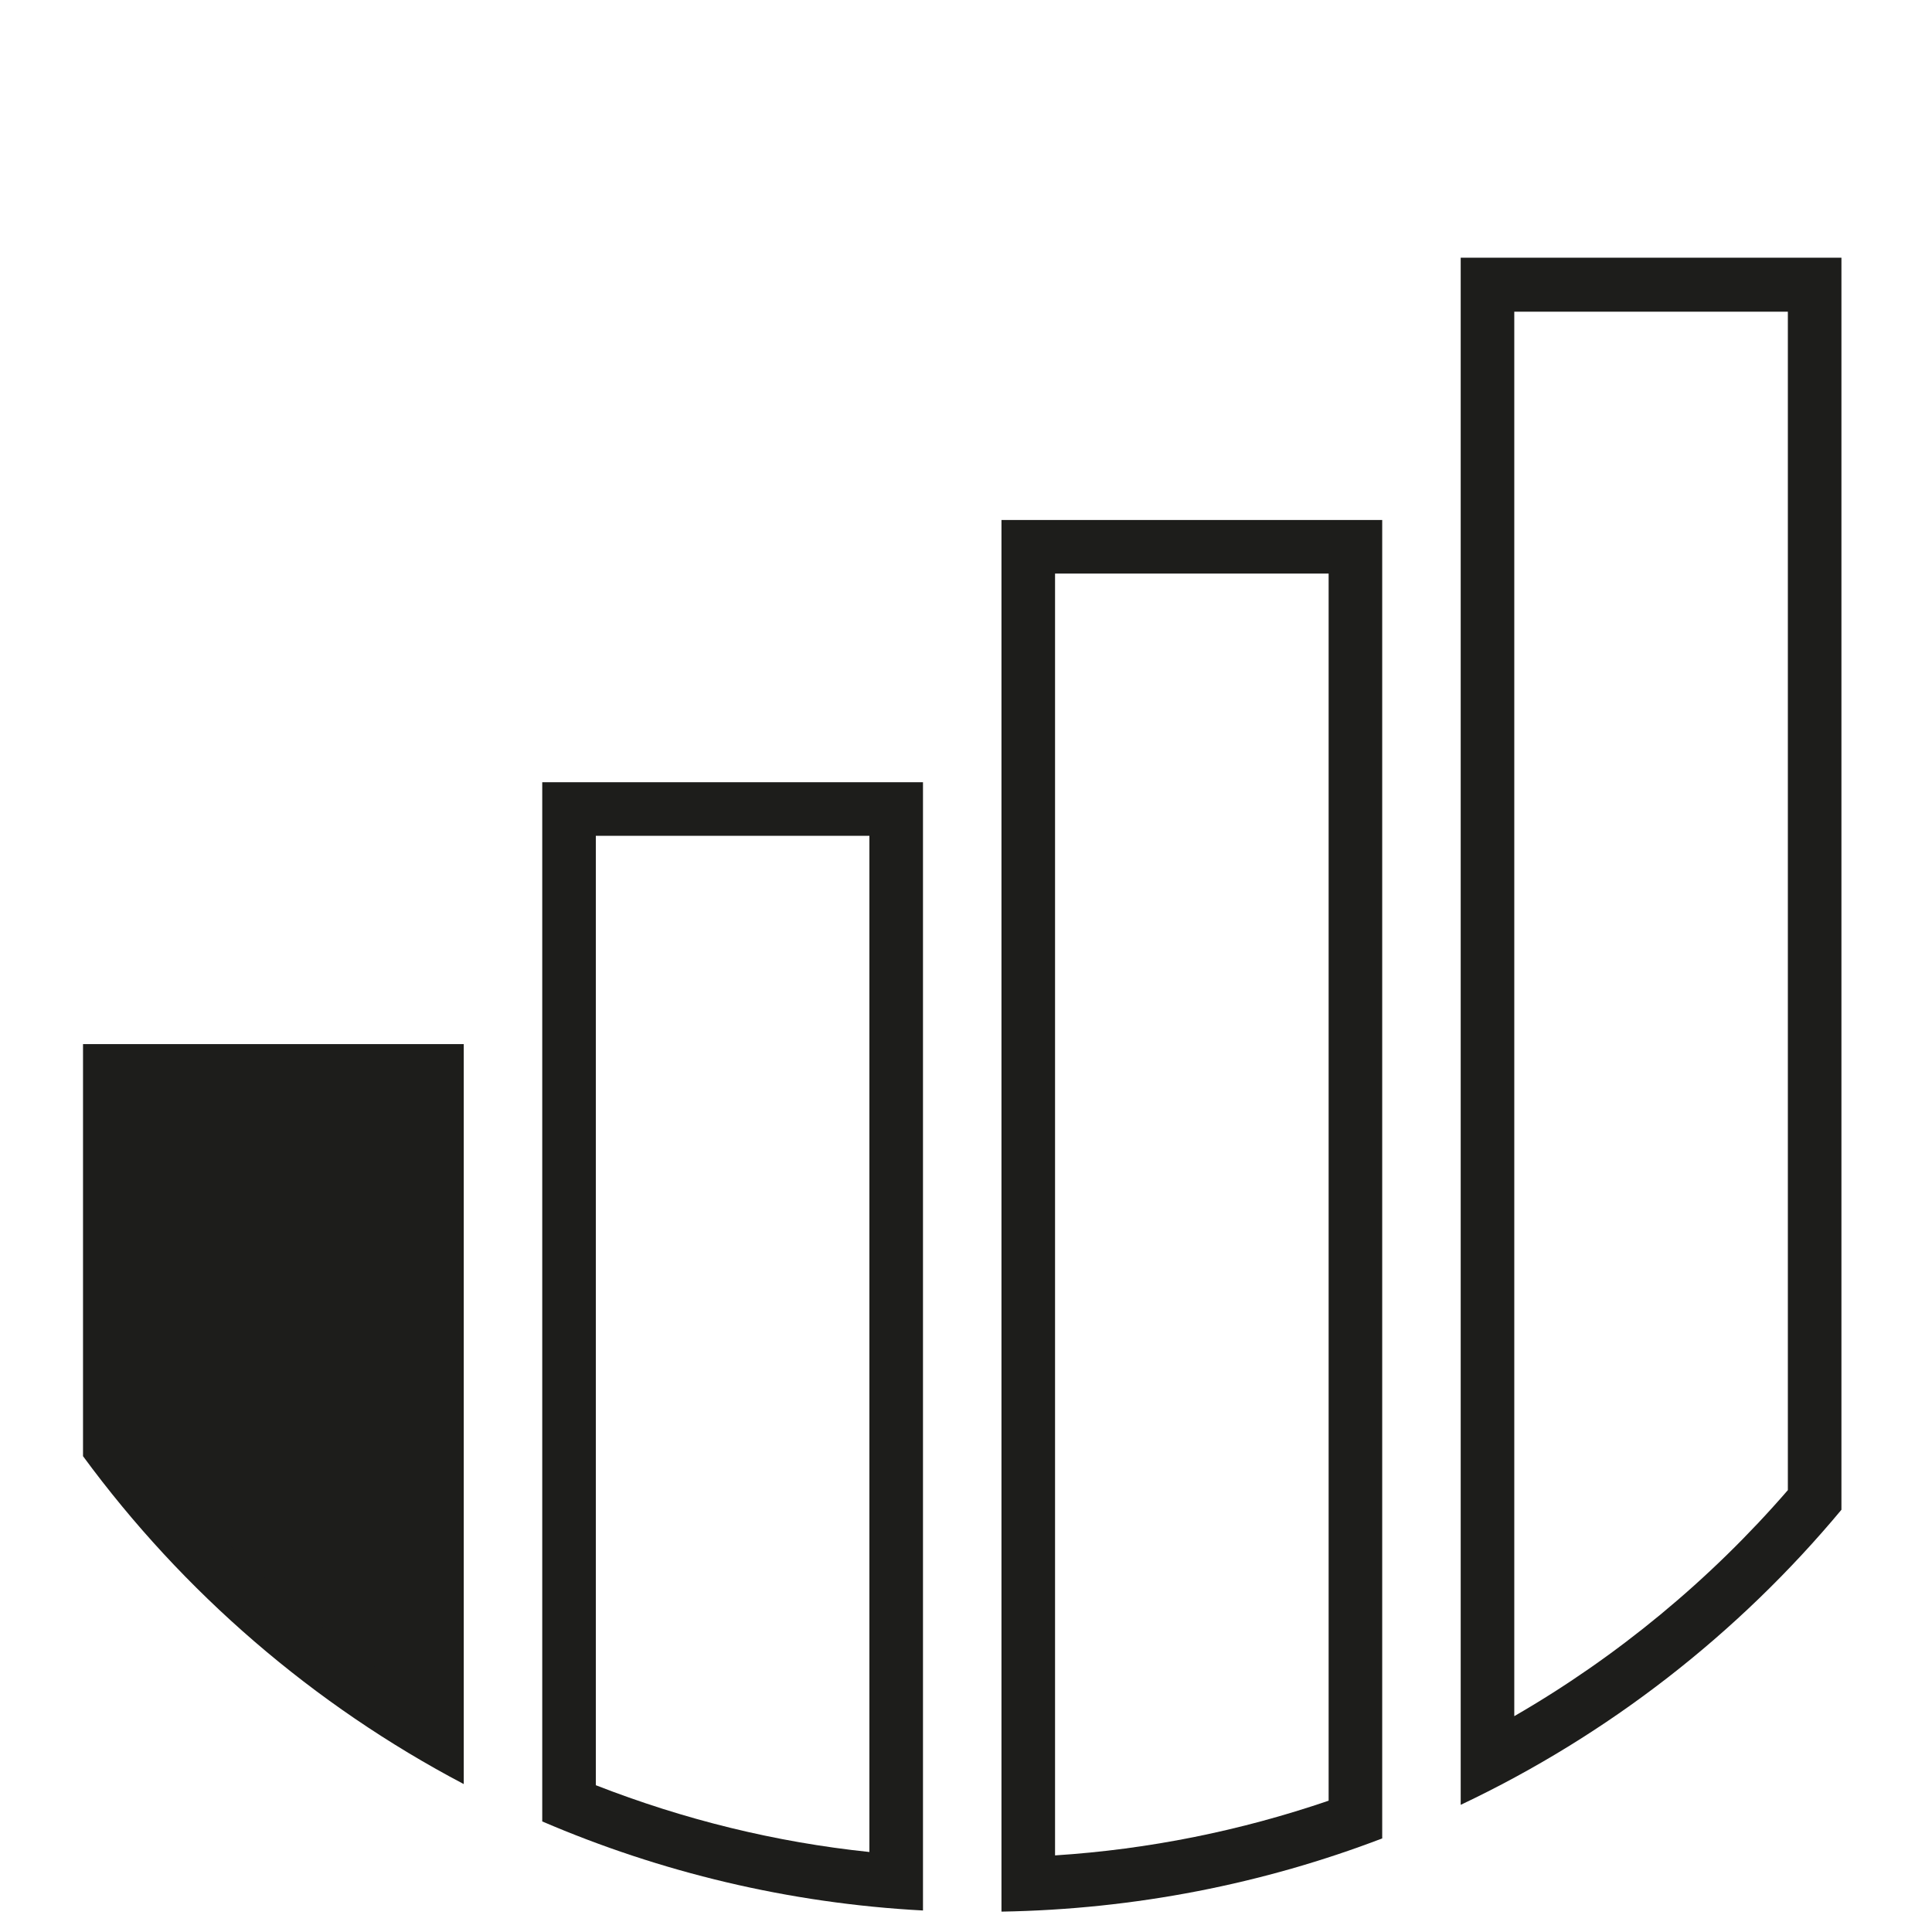
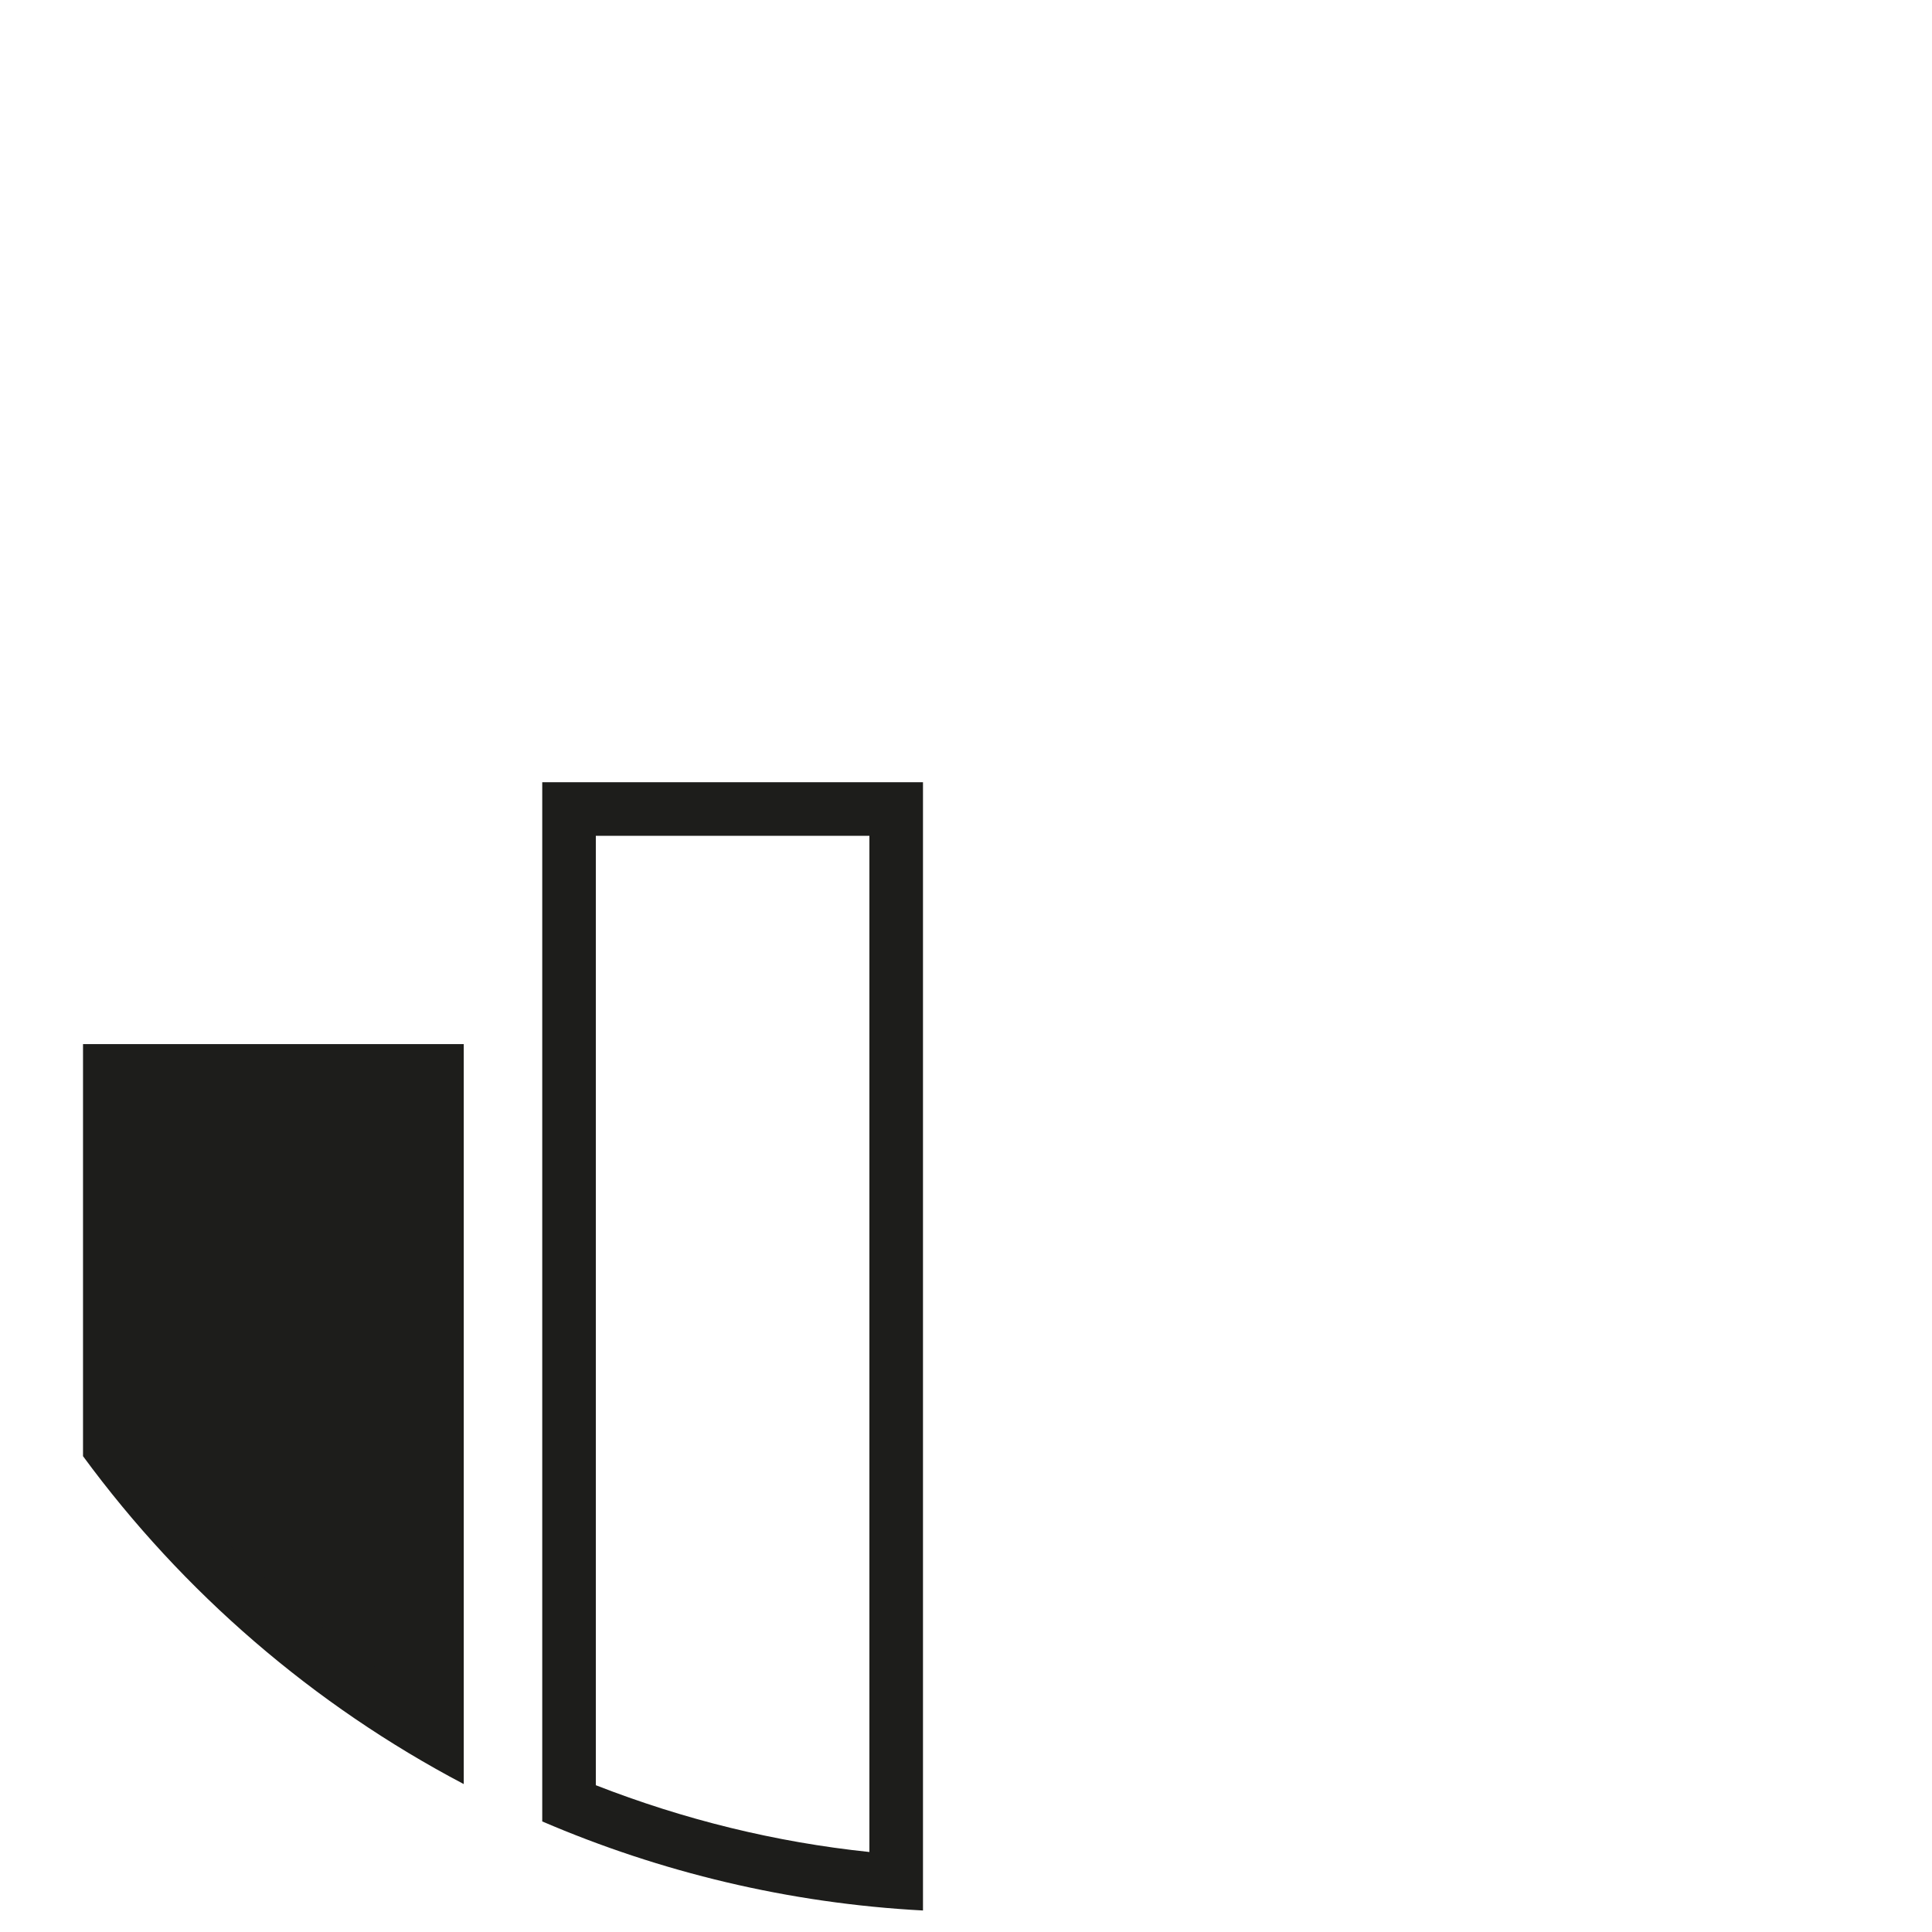
<svg xmlns="http://www.w3.org/2000/svg" version="1.1" id="Capa_1" x="0px" y="0px" viewBox="0 0 512 512" style="enable-background:new 0 0 512 512;" xml:space="preserve">
  <style type="text/css">
	.st0{fill:#1D1D1B;}
</style>
  <g>
-     <path class="st0" d="M115.8,460.7c-33.6-19.5-63.4-46-86.7-77.1v-99.7h86.7V460.7z" />
+     <path class="st0" d="M115.8,460.7c-33.6-19.5-63.4-46-86.7-77.1v-99.7h86.7V460.7" />
    <path class="st0" d="M108.7,290.9v157c-27.8-17.8-52.5-40.6-72.5-66.8v-90.2H108.7 M122.9,276.7H22v109.2   c26.5,36.1,61,65.9,100.9,86.9V276.7L122.9,276.7z" />
  </g>
  <g>
    <g>
      <path class="st0" d="M230.4,221.5v269.3c-24.9-2.6-49.2-8.6-72.5-17.7V221.5H230.4 M244.6,207.3H143.7v275.4    c31.2,13.4,65.2,21.7,100.9,23.6V207.3L244.6,207.3z" />
    </g>
  </g>
  <g>
    <g>
-       <path class="st0" d="M352.1,152v325.2c-23.4,8-47.7,12.9-72.5,14.5V152H352.1 M366.3,137.8H265.4v368.8    c35.5-0.6,69.5-7.4,100.9-19.4V137.8L366.3,137.8z" />
-     </g>
+       </g>
  </g>
  <g>
    <g>
-       <path class="st0" d="M473.8,82.6v312.3c-20.6,23.8-45.3,44.2-72.5,59.9V82.6H473.8 M488,68.3H387.1v410    c39.1-18.5,73.5-45.3,100.9-78.2V68.3L488,68.3z" />
-     </g>
+       </g>
  </g>
</svg>